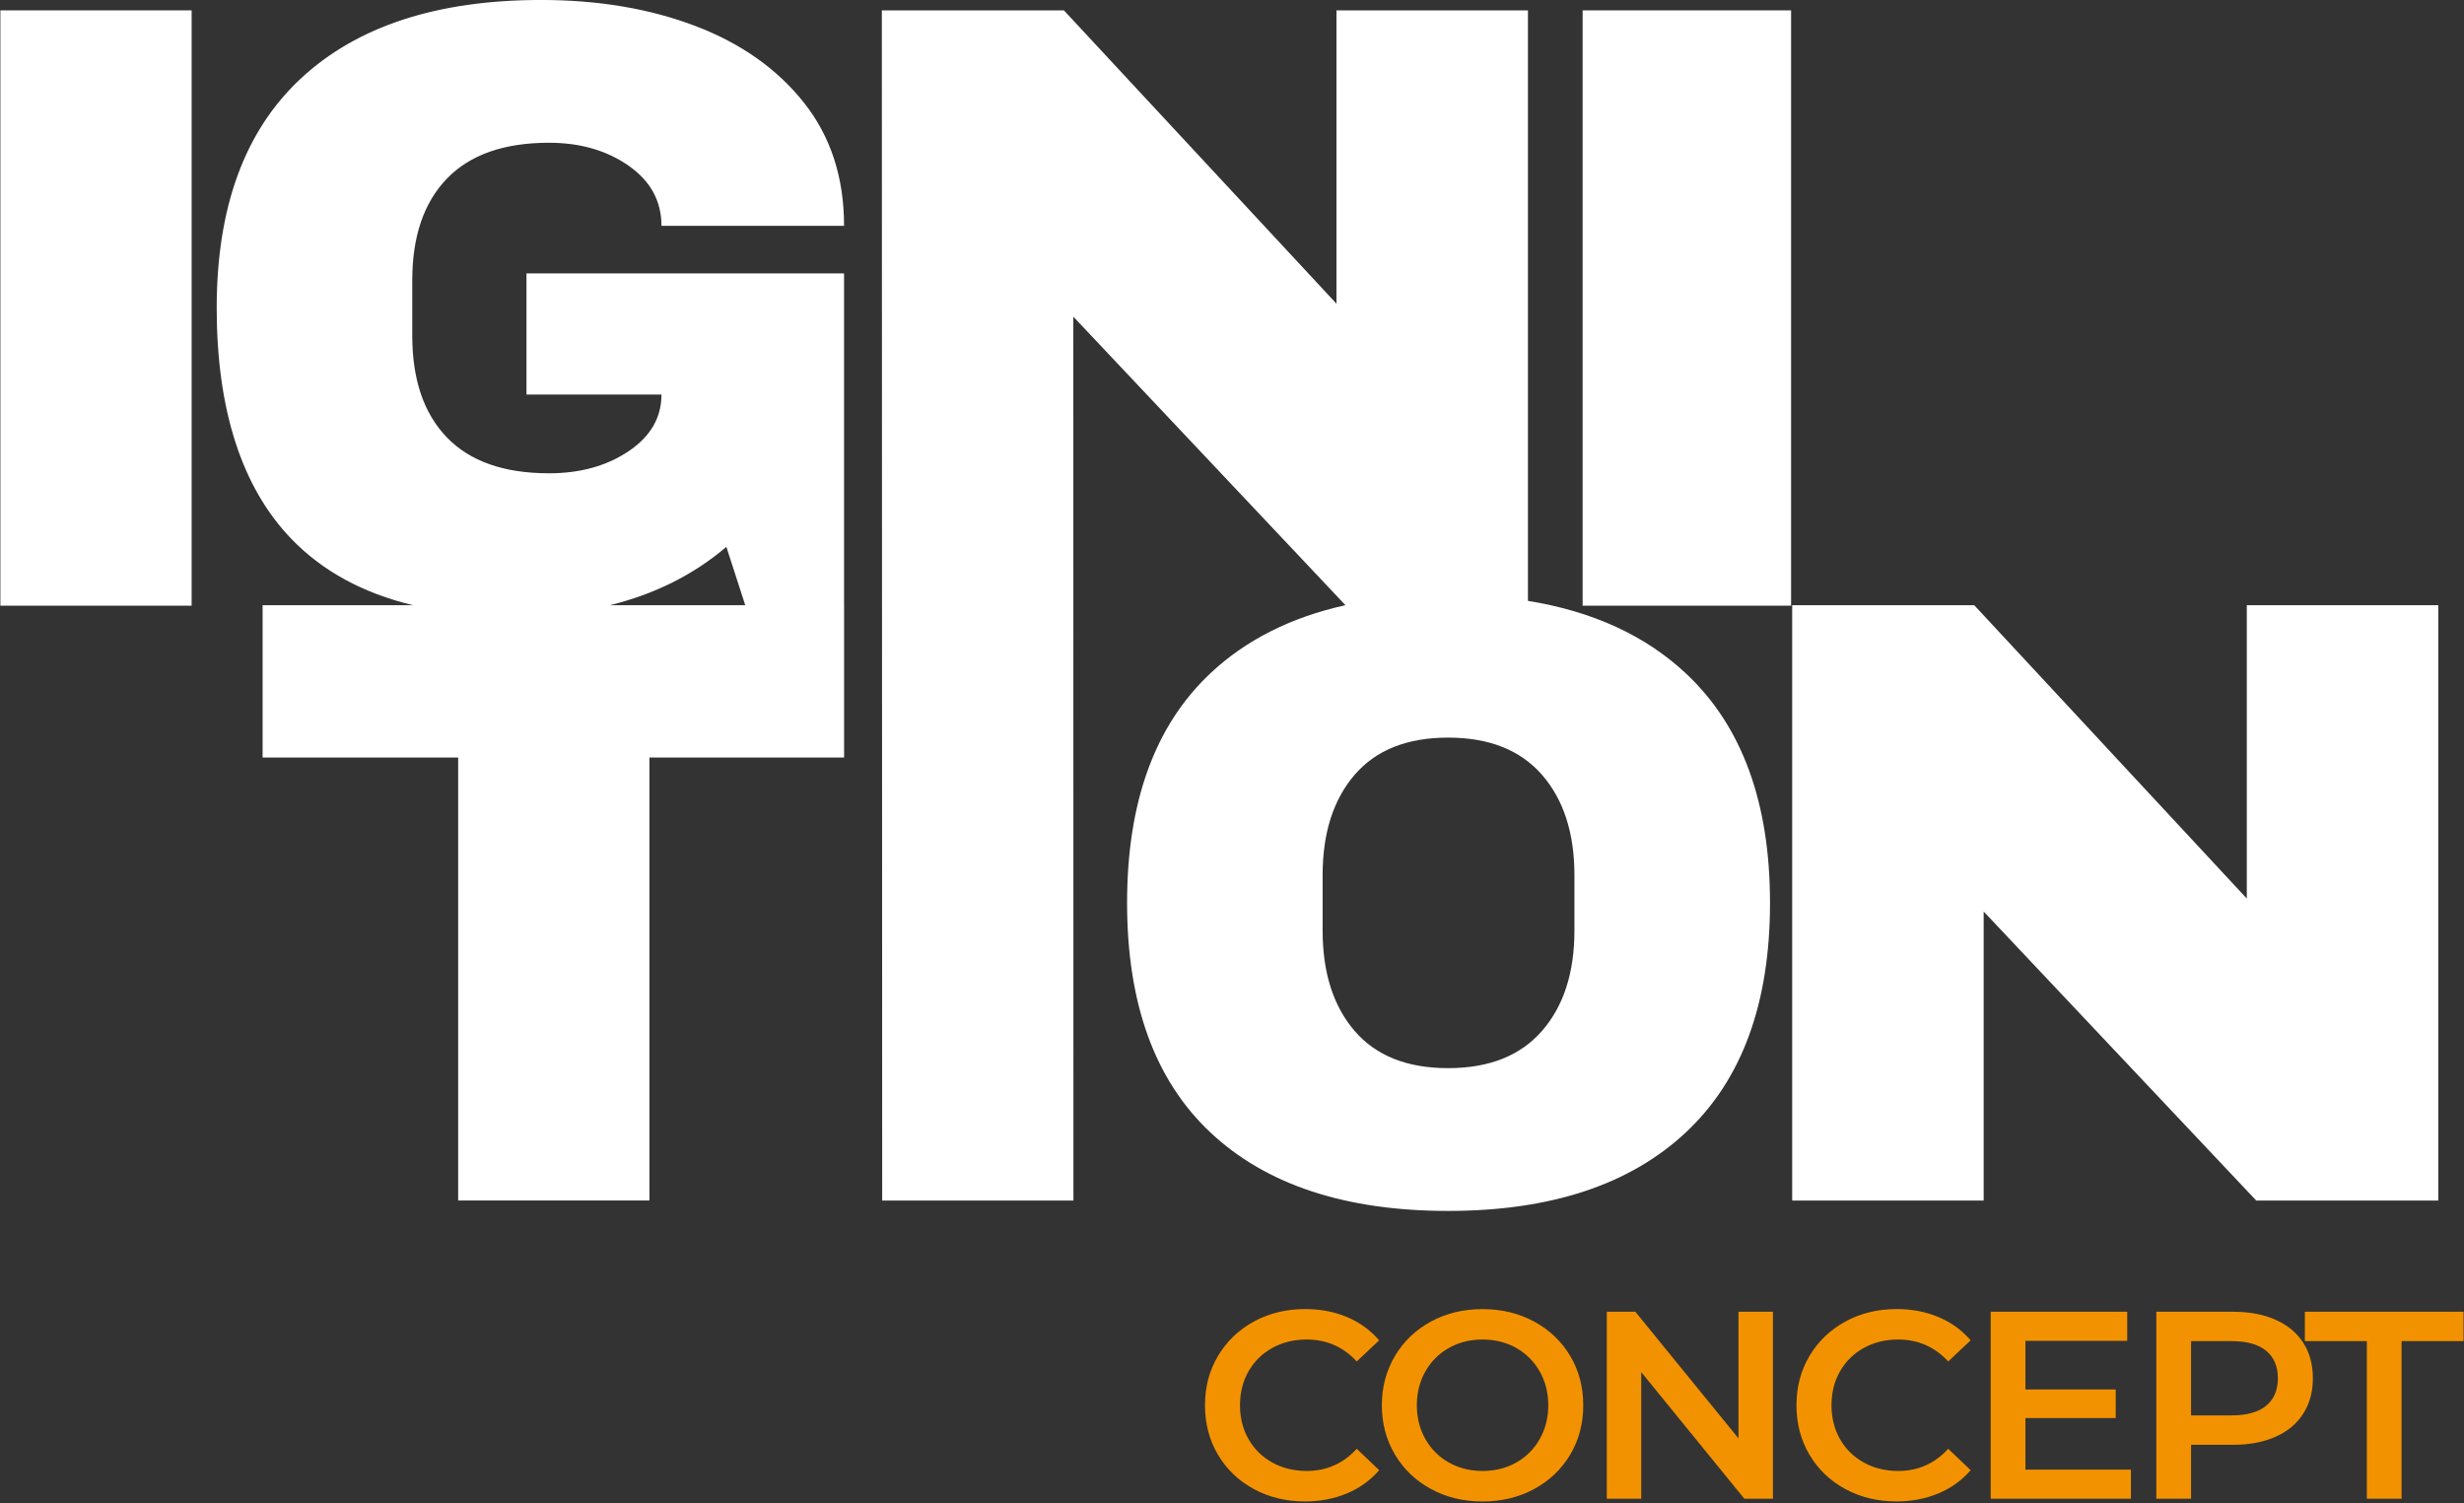
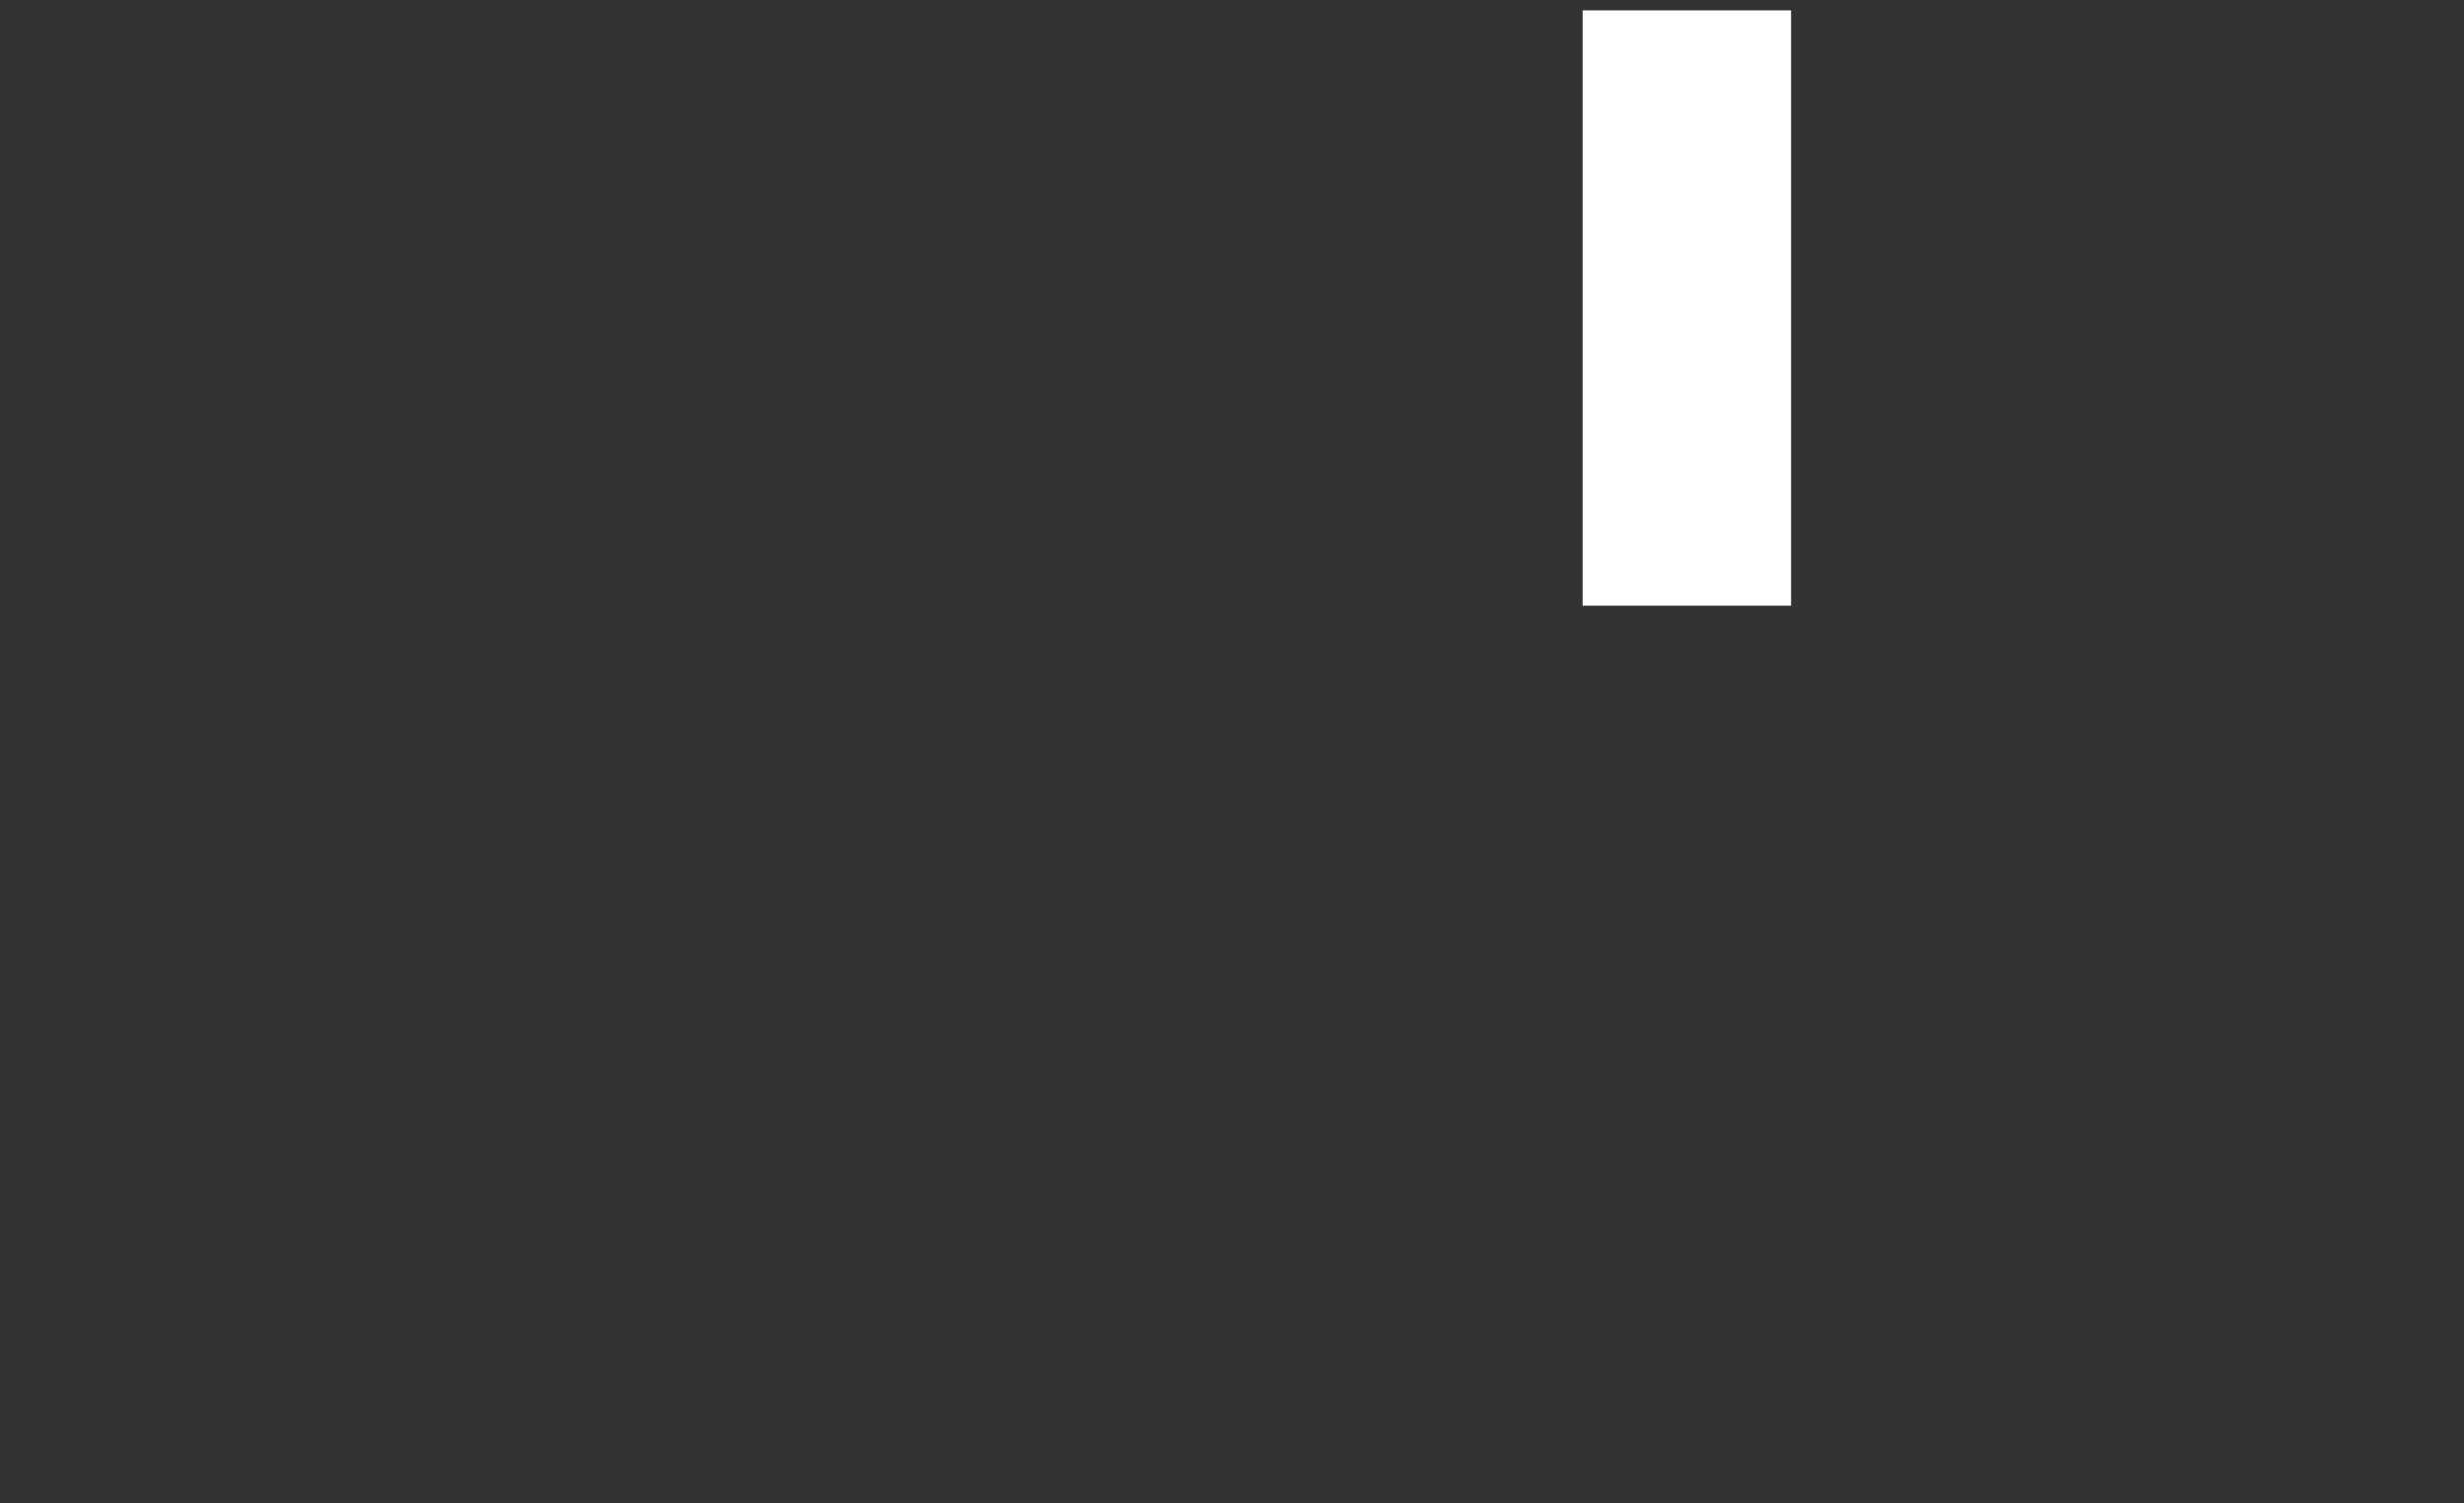
<svg xmlns="http://www.w3.org/2000/svg" width="1139" height="695" viewBox="0 0 1139 695" fill="none">
  <rect x="0" y="0" width="1139" height="695" fill="#333333" stroke="none" />
-   <path d="M88.58 4.79H0.18V279.99H88.58V4.79Z" fill="white" />
-   <path d="M390.17 126.39H243.37V182.39H305.77C305.77 193.06 300.7 201.79 290.57 208.59C280.43 215.39 268.17 218.79 253.77 218.79C232.97 218.79 217.23 213.26 206.57 202.19C195.9 191.13 190.57 175.46 190.57 155.19V129.59C190.57 109.33 195.9 93.66 206.57 82.59C217.23 71.53 232.97 65.99 253.77 65.99C268.17 65.99 280.43 69.53 290.57 76.59C300.7 83.66 305.77 92.93 305.77 104.39H390.17C390.17 81.99 383.97 62.99 371.57 47.39C359.17 31.79 342.43 19.99 321.37 11.99C300.3 3.99 276.57 -0.01 250.17 -0.01C202.17 -0.01 165.17 12.06 139.17 36.19C113.17 60.33 100.17 95.73 100.17 142.39C100.17 189.05 111.63 225.13 134.57 248.99C148.91 263.92 167.68 274.17 190.89 279.76H121.39V350.16H211.79V554.96H300.19V350.16H390.19V279.76H390.17V126.38V126.39ZM281.88 279.77C302.66 274.67 320.63 265.68 335.77 252.79L344.5 279.77H281.89H281.88Z" fill="white" />
-   <path d="M779.39 311.37C760.68 293.82 736.31 282.62 706.3 277.76V4.79H617.79V140.39L491.79 4.79H407.64L407.8 554.97H496.2L496.15 146.39L621.94 279.76C596.76 285.34 575.97 295.81 559.6 311.17C533.86 335.31 521 370.71 521 417.37C521 464.03 533.86 499.44 559.6 523.57C585.33 547.71 621.93 559.77 669.4 559.77C716.87 559.77 753.53 547.64 779.4 523.37C805.26 499.11 818.2 463.77 818.2 417.37C818.2 370.97 805.26 335.64 779.4 311.37H779.39ZM727.79 430.17C727.79 449.64 722.79 465.11 712.79 476.57C702.79 488.04 688.32 493.77 669.39 493.77C650.46 493.77 636.05 488.04 626.19 476.57C616.32 465.11 611.39 449.64 611.39 430.17V404.57C611.39 385.11 616.32 369.64 626.19 358.17C636.05 346.71 650.45 340.97 669.39 340.97C688.33 340.97 702.79 346.71 712.79 358.17C722.79 369.64 727.79 385.11 727.79 404.57V430.17Z" fill="white" />
  <path d="M827.94 4.79H731.58V279.99H827.94V4.79Z" fill="white" />
-   <path d="M1038.6 279.77V415.37L912.6 279.77H828.45V554.97H916.96V421.37L1042.96 554.97H1127.11V279.77H1038.6Z" fill="white" />
-   <path d="M579.55 688.32C572.51 684.49 566.99 679.2 563 672.45C559.01 665.7 557.01 658.08 557.01 649.6C557.01 641.12 559.03 633.51 563.06 626.75C567.09 620 572.63 614.71 579.67 610.88C586.71 607.05 594.59 605.14 603.32 605.14C610.4 605.14 616.86 606.38 622.71 608.85C628.55 611.32 633.5 614.9 637.53 619.59L627.16 629.35C620.9 622.6 613.2 619.22 604.07 619.22C598.14 619.22 592.83 620.52 588.14 623.11C583.45 625.7 579.78 629.31 577.15 633.92C574.51 638.53 573.2 643.76 573.2 649.6C573.2 655.44 574.52 660.67 577.15 665.28C579.78 669.89 583.45 673.49 588.14 676.09C592.83 678.68 598.14 679.98 604.07 679.98C613.21 679.98 620.91 676.56 627.16 669.73L637.53 679.61C633.5 684.3 628.53 687.88 622.65 690.35C616.76 692.82 610.28 694.06 603.2 694.06C594.47 694.06 586.59 692.14 579.55 688.32ZM661.49 688.32C654.41 684.49 648.85 679.18 644.82 672.39C640.78 665.6 638.77 658 638.77 649.61C638.77 641.22 640.79 633.62 644.82 626.83C648.85 620.04 654.41 614.73 661.49 610.9C668.57 607.07 676.51 605.16 685.32 605.16C694.13 605.16 702.07 607.08 709.15 610.9C716.23 614.73 721.79 620.02 725.82 626.77C729.85 633.52 731.87 641.14 731.87 649.62C731.87 658.1 729.85 665.72 725.82 672.47C721.79 679.22 716.23 684.51 709.15 688.34C702.07 692.17 694.12 694.08 685.32 694.08C676.52 694.08 668.57 692.16 661.49 688.34V688.32ZM700.88 676.09C705.49 673.5 709.11 669.88 711.75 665.22C714.38 660.57 715.7 655.36 715.7 649.6C715.7 643.84 714.38 638.63 711.75 633.98C709.11 629.33 705.49 625.71 700.88 623.11C696.27 620.52 691.08 619.22 685.32 619.22C679.56 619.22 674.37 620.52 669.76 623.11C665.15 625.7 661.53 629.33 658.89 633.98C656.25 638.63 654.94 643.84 654.94 649.6C654.94 655.36 656.26 660.57 658.89 665.22C661.52 669.87 665.14 673.49 669.76 676.09C674.37 678.68 679.56 679.98 685.32 679.98C691.08 679.98 696.27 678.68 700.88 676.09ZM819.56 606.38V692.83H806.35L758.68 634.29V692.83H742.75V606.38H755.96L803.63 664.92V606.38H819.56ZM852.97 688.32C845.93 684.49 840.41 679.2 836.42 672.45C832.43 665.7 830.43 658.08 830.43 649.6C830.43 641.12 832.45 633.51 836.48 626.75C840.51 620 846.05 614.71 853.09 610.88C860.13 607.05 868.01 605.14 876.74 605.14C883.82 605.14 890.28 606.38 896.13 608.85C901.97 611.32 906.92 614.9 910.95 619.59L900.58 629.35C894.32 622.6 886.62 619.22 877.49 619.22C871.56 619.22 866.25 620.52 861.56 623.11C856.87 625.7 853.2 629.31 850.57 633.92C847.93 638.53 846.62 643.76 846.62 649.6C846.62 655.44 847.94 660.67 850.57 665.28C853.2 669.89 856.87 673.49 861.56 676.09C866.25 678.68 871.56 679.98 877.49 679.98C886.63 679.98 894.33 676.56 900.58 669.73L910.95 679.61C906.92 684.3 901.95 687.88 896.07 690.35C890.18 692.82 883.7 694.06 876.62 694.06C867.89 694.06 860.01 692.14 852.97 688.32ZM985.04 679.37V692.83H920.21V606.38H983.32V619.84H936.27V642.32H978.01V655.53H936.27V679.36H985.05L985.04 679.37ZM1051.91 610.09C1057.47 612.56 1061.73 616.1 1064.69 620.71C1067.65 625.32 1069.14 630.8 1069.14 637.13C1069.14 643.46 1067.66 648.84 1064.69 653.49C1061.73 658.14 1057.47 661.7 1051.91 664.17C1046.35 666.64 1039.83 667.88 1032.34 667.88H1012.83V692.83H996.78V606.38H1032.35C1039.84 606.38 1046.37 607.62 1051.92 610.09H1051.91ZM1047.53 649.85C1051.15 646.89 1052.96 642.65 1052.96 637.13C1052.96 631.61 1051.15 627.37 1047.53 624.41C1043.91 621.45 1038.6 619.96 1031.6 619.96H1012.83V654.29H1031.6C1038.6 654.29 1043.91 652.81 1047.53 649.84V649.85ZM1094.09 619.96H1065.44V606.38H1138.79V619.96H1110.14V692.82H1094.09V619.96Z" fill="#F39200" />
</svg>